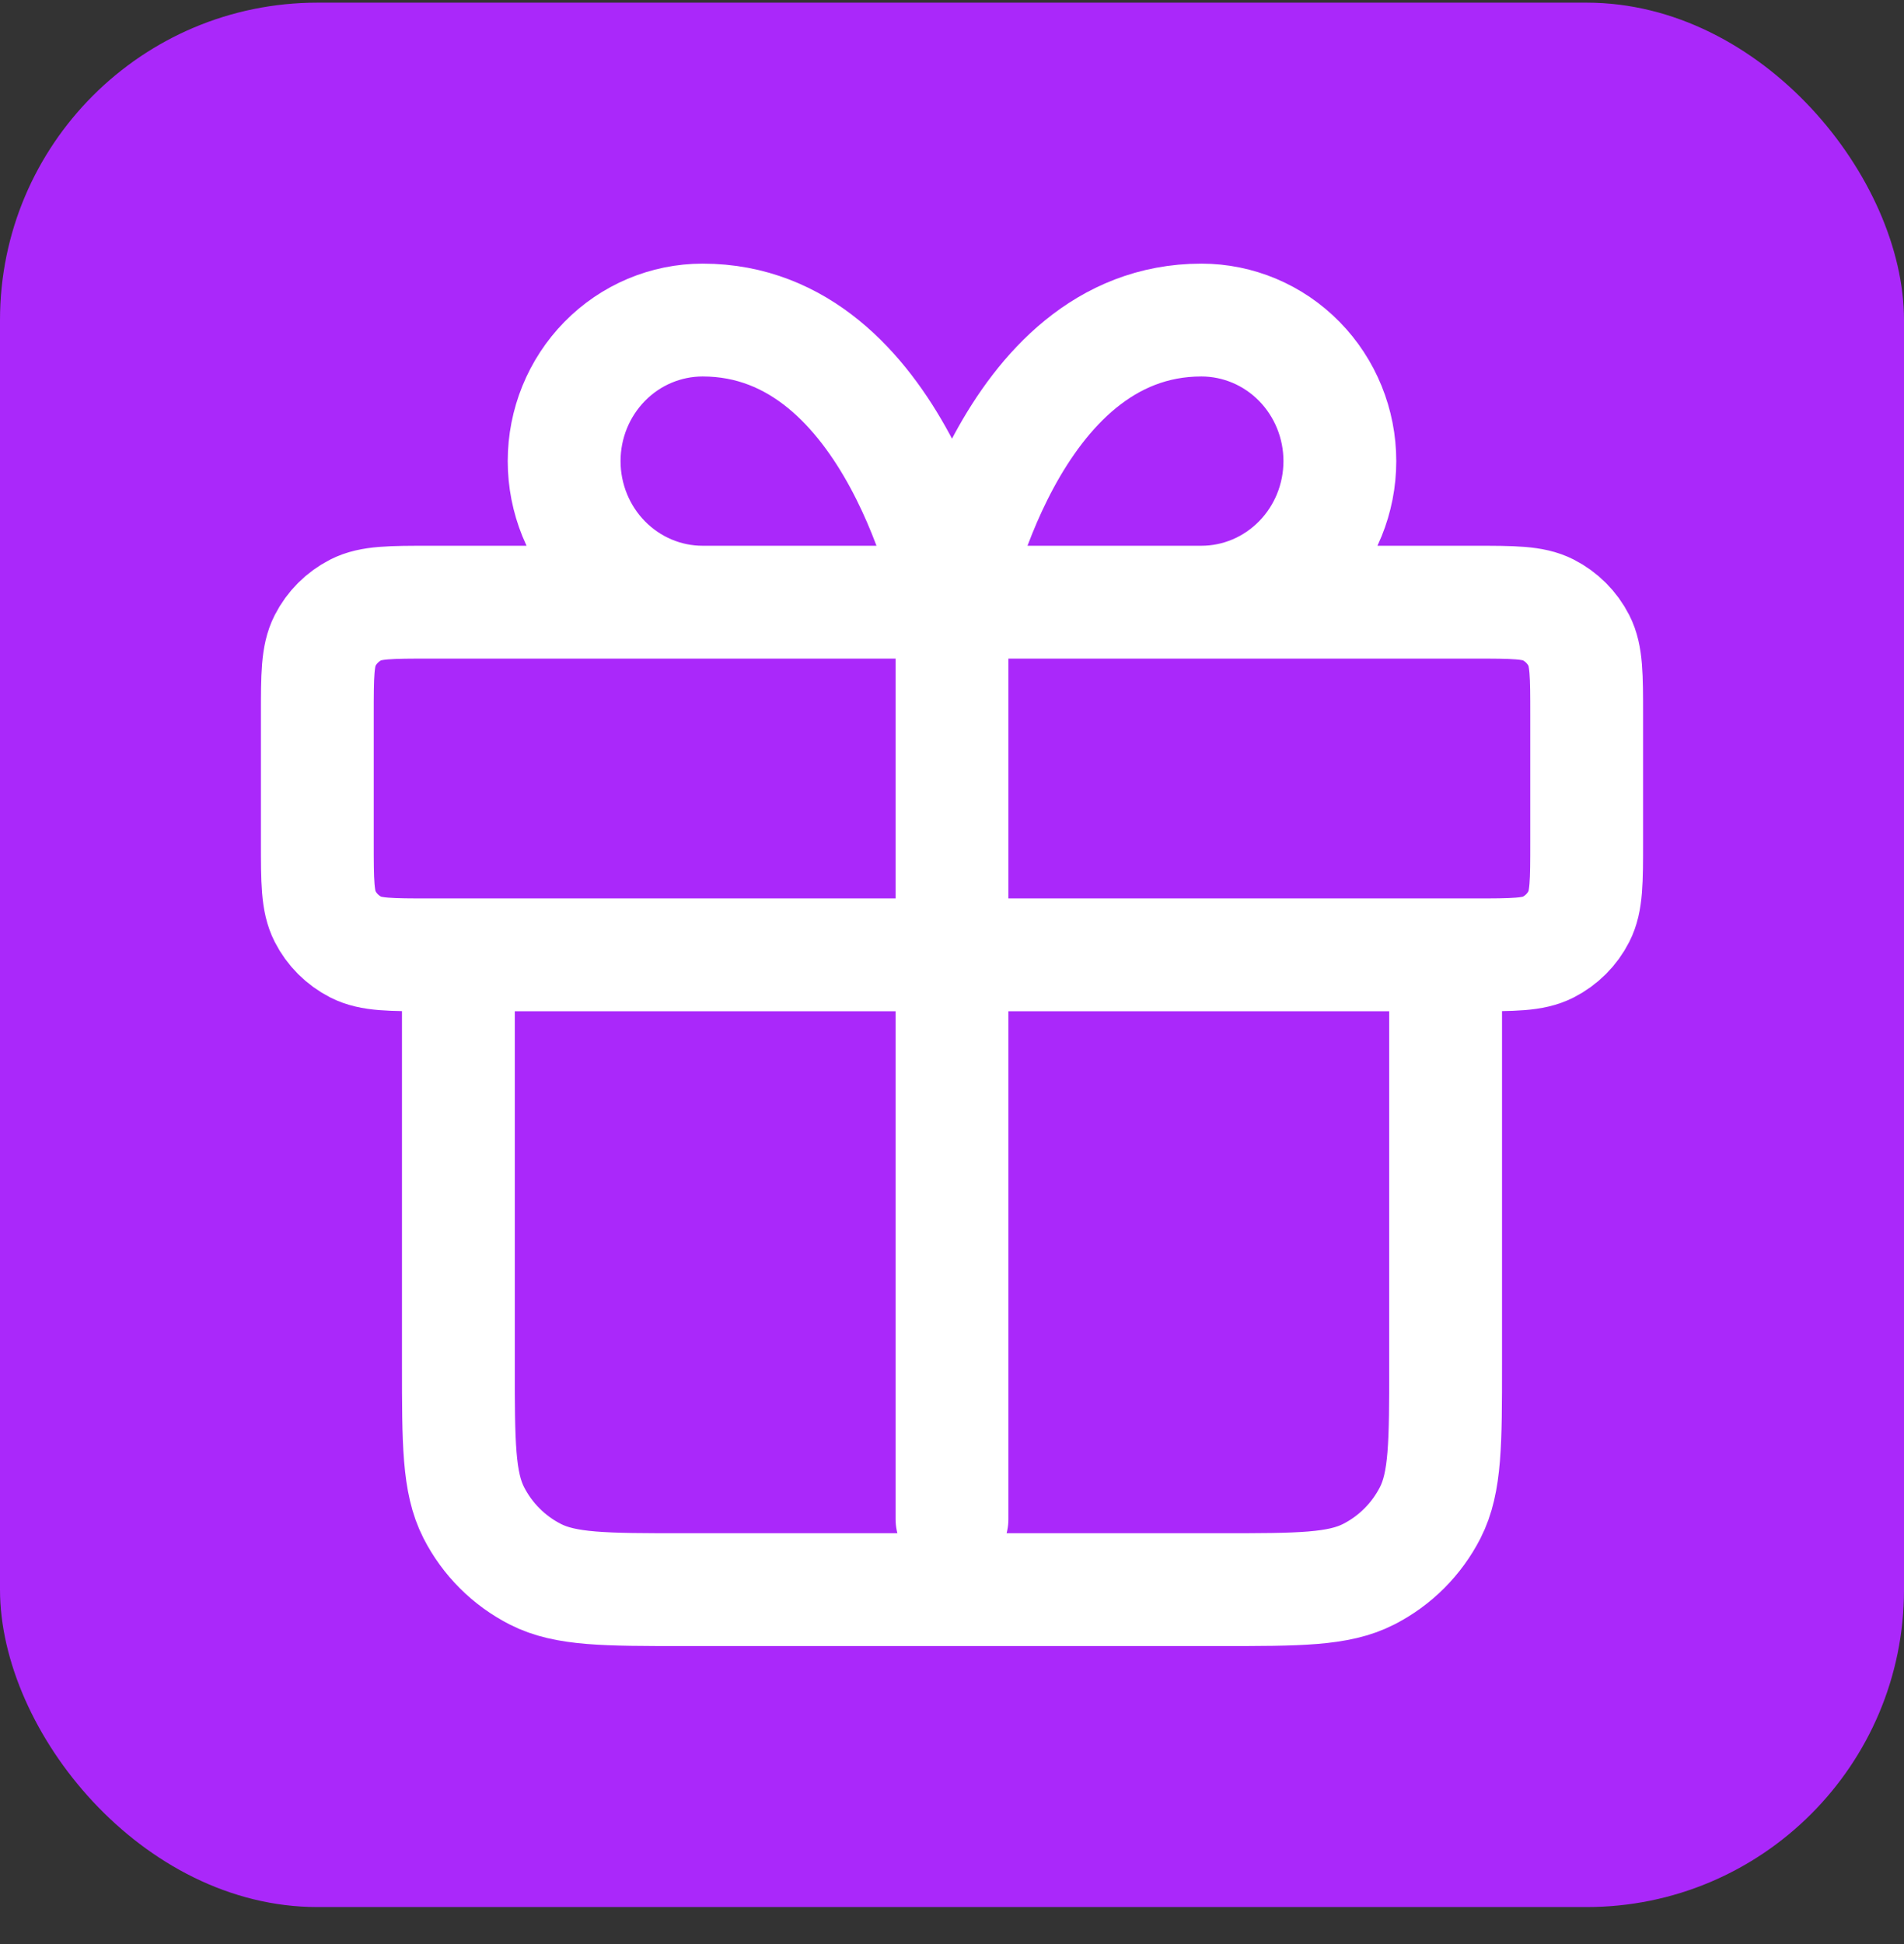
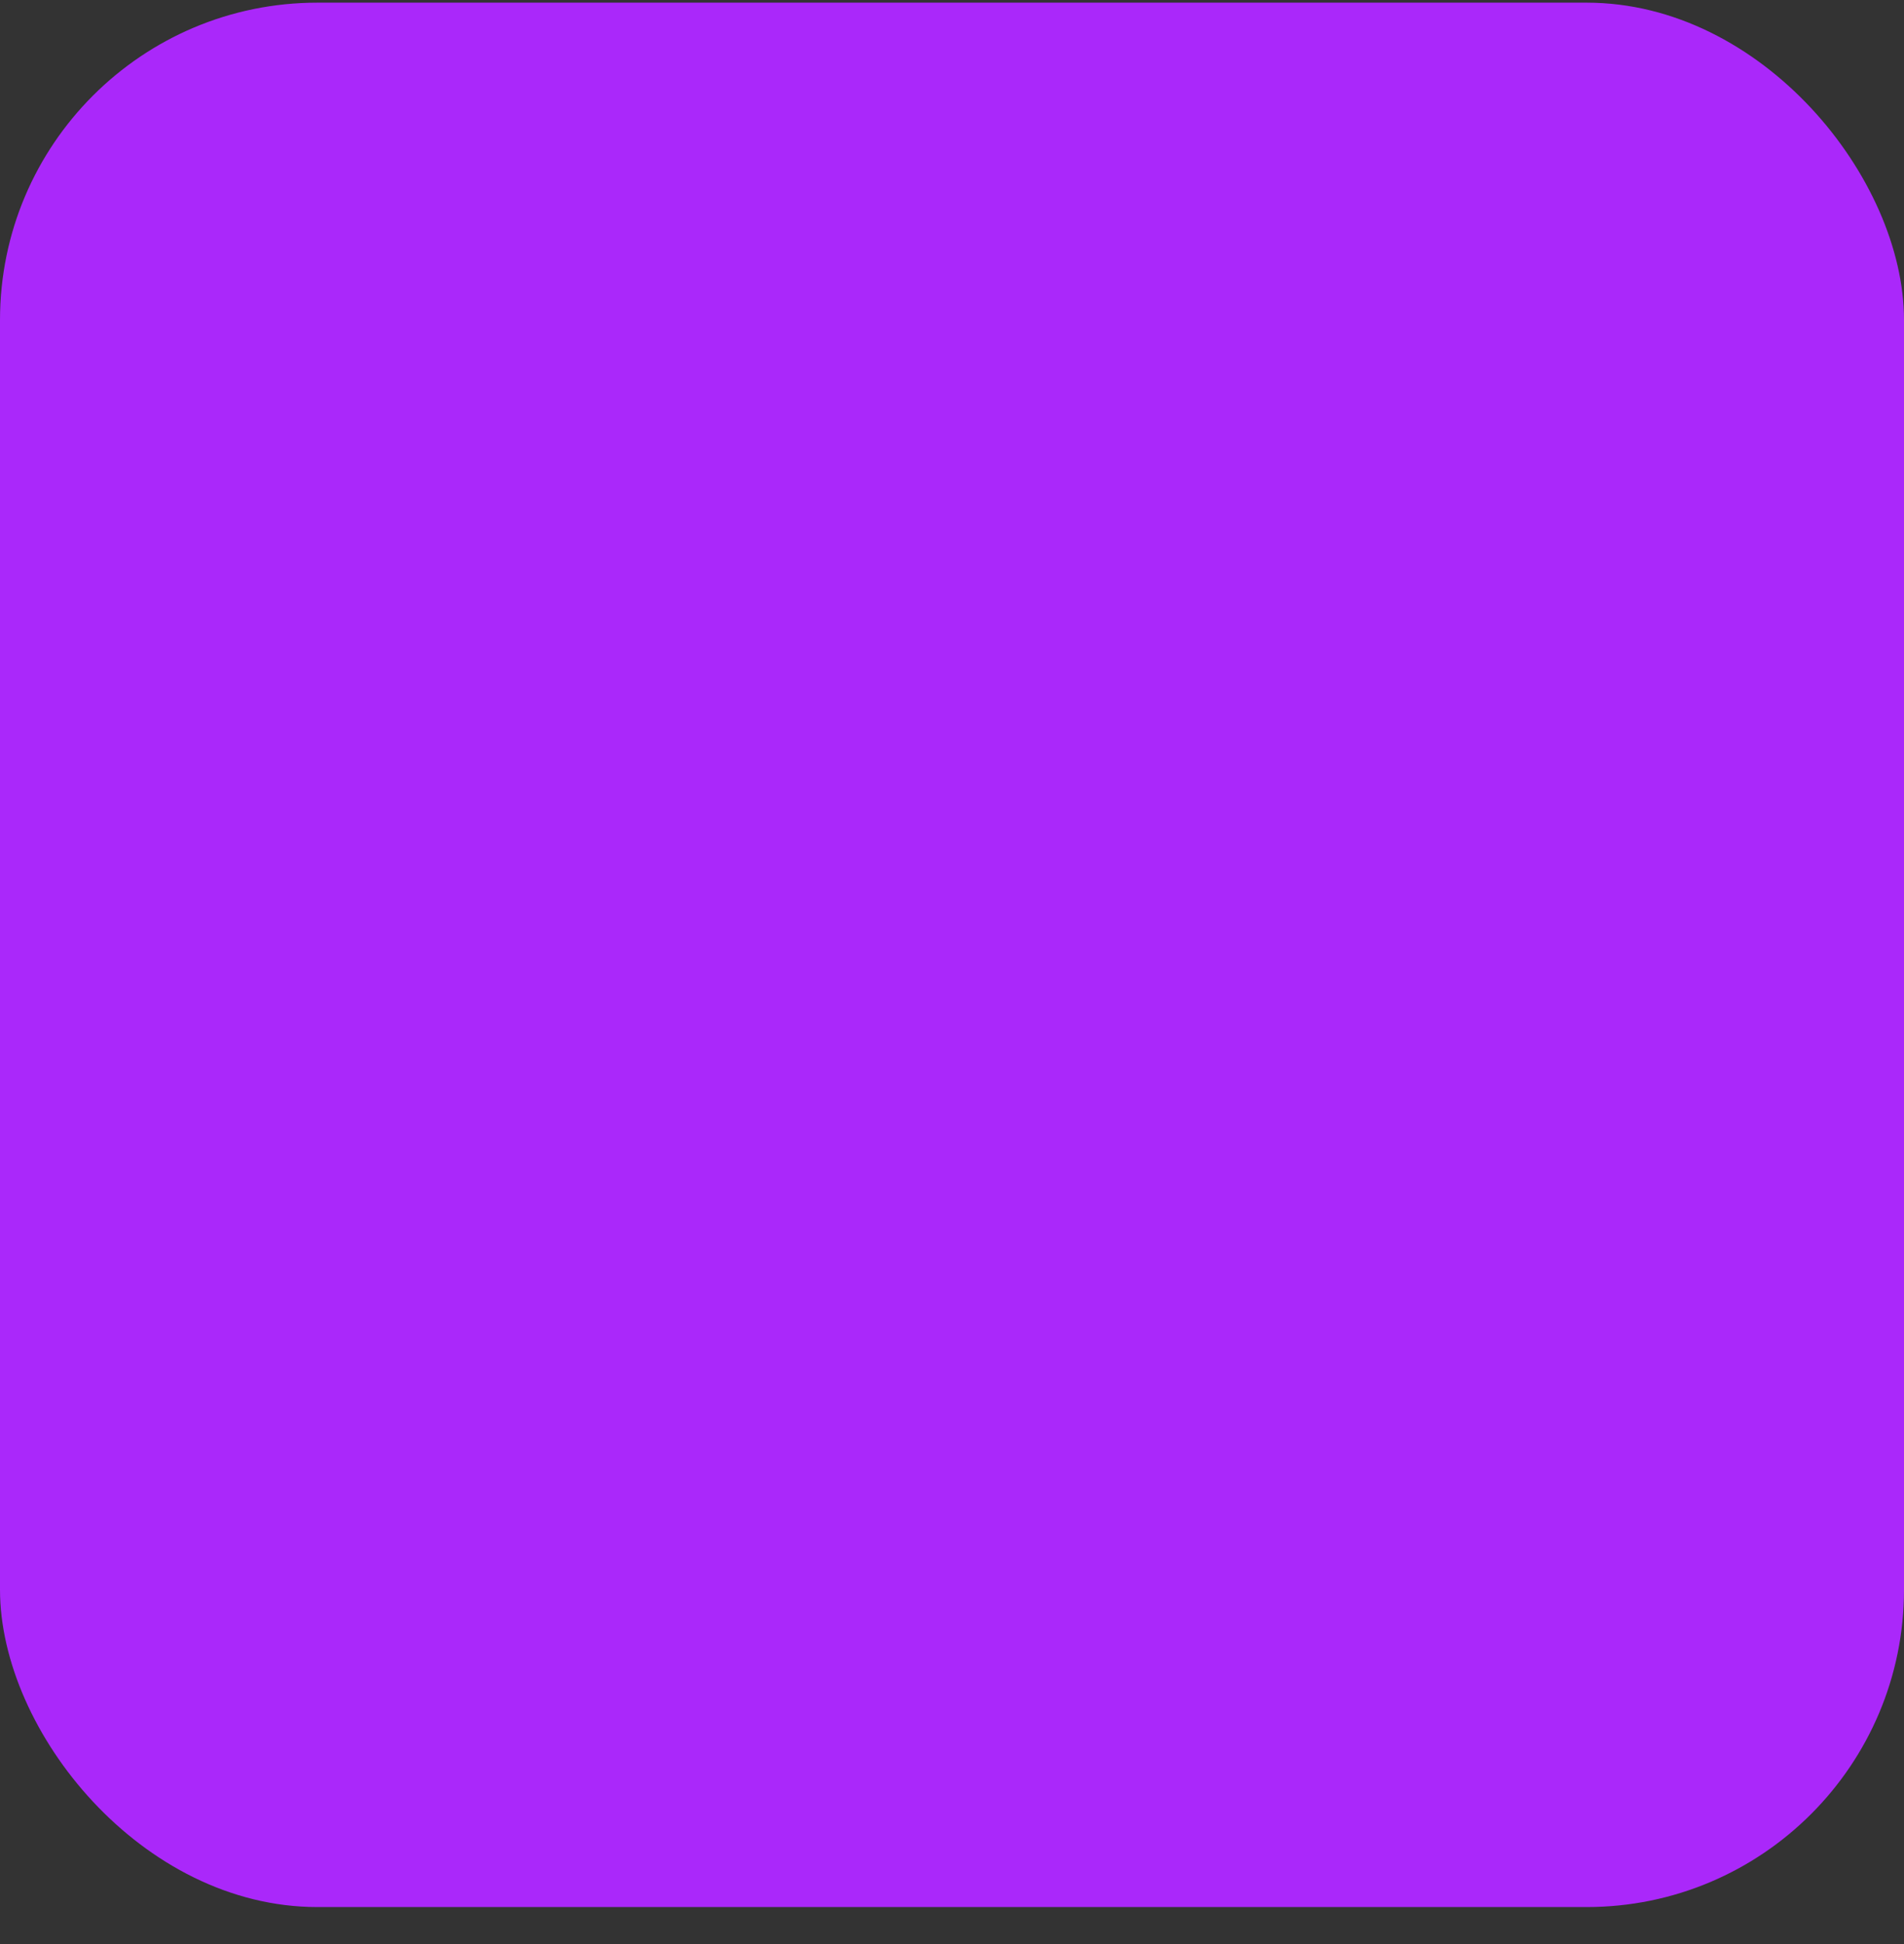
<svg xmlns="http://www.w3.org/2000/svg" width="48" height="49" viewBox="0 0 48 49" fill="none">
  <rect x="0" y="0" width="48" height="49" fill="#333333" stroke="none" />
  <rect y="0.067" width="48" height="48" rx="8" fill="#AA28FA" />
-   <path d="M24 15.178V38.289M24 15.178H17.714C16.788 15.178 15.9 14.803 15.245 14.136C14.59 13.47 14.222 12.565 14.222 11.622C14.222 10.679 14.59 9.775 15.245 9.108C15.9 8.441 16.788 8.067 17.714 8.067C22.603 8.067 24 15.178 24 15.178ZM24 15.178H30.286C31.212 15.178 32.1 14.803 32.755 14.136C33.41 13.47 33.778 12.565 33.778 11.622C33.778 10.679 33.41 9.775 32.755 9.108C32.1 8.441 31.212 8.067 30.286 8.067C25.397 8.067 24 15.178 24 15.178ZM11.556 24.067H36.444V34.378C36.444 36.369 36.444 37.365 36.057 38.125C35.716 38.794 35.172 39.338 34.503 39.679C33.743 40.067 32.747 40.067 30.756 40.067H17.244C15.253 40.067 14.258 40.067 13.497 39.679C12.828 39.338 12.284 38.794 11.943 38.125C11.556 37.365 11.556 36.369 11.556 34.378V24.067ZM10.844 24.067H37.156C38.151 24.067 38.649 24.067 39.029 23.873C39.364 23.702 39.636 23.431 39.806 23.096C40 22.716 40 22.218 40 21.222V18.022C40 17.027 40 16.529 39.806 16.148C39.636 15.814 39.364 15.542 39.029 15.371C38.649 15.178 38.151 15.178 37.156 15.178H10.844C9.849 15.178 9.351 15.178 8.971 15.371C8.636 15.542 8.364 15.814 8.194 16.148C8 16.529 8 17.027 8 18.022V21.222C8 22.218 8 22.716 8.194 23.096C8.364 23.431 8.636 23.702 8.971 23.873C9.351 24.067 9.849 24.067 10.844 24.067Z" stroke="white" stroke-width="2.844" stroke-linecap="round" stroke-linejoin="round" />
</svg>